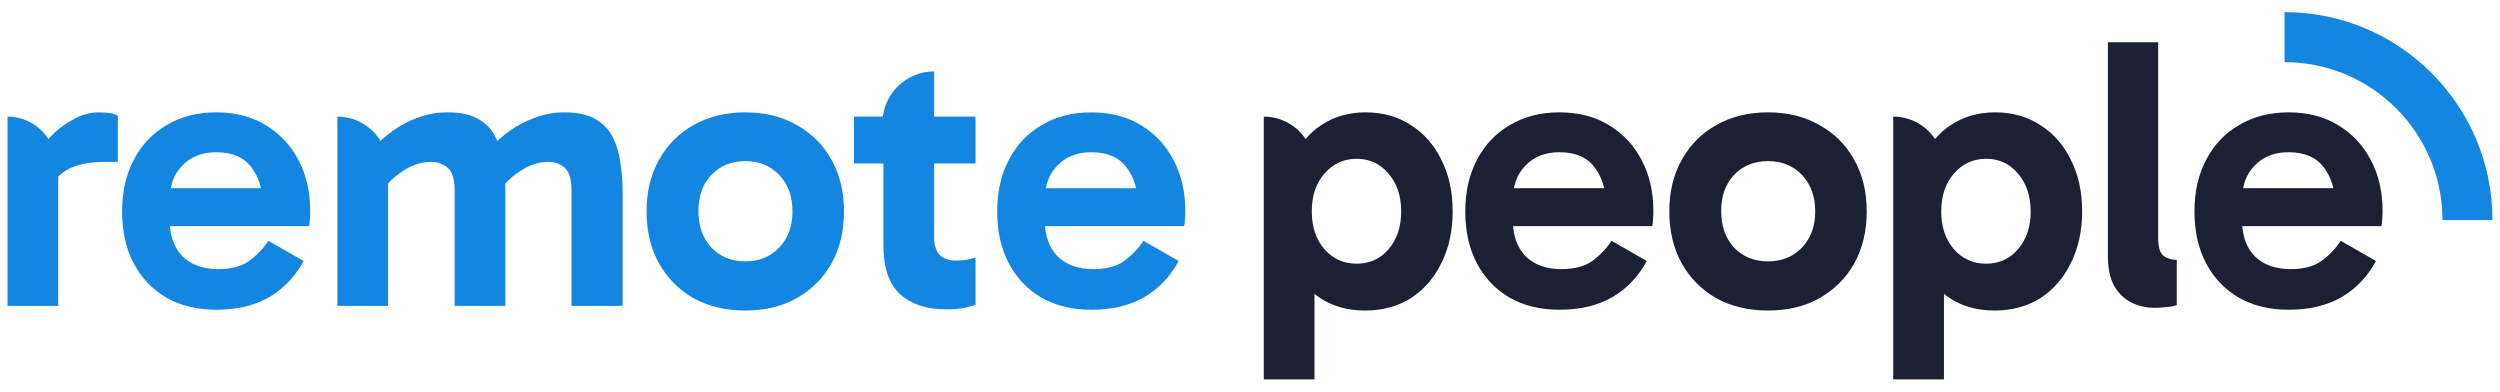
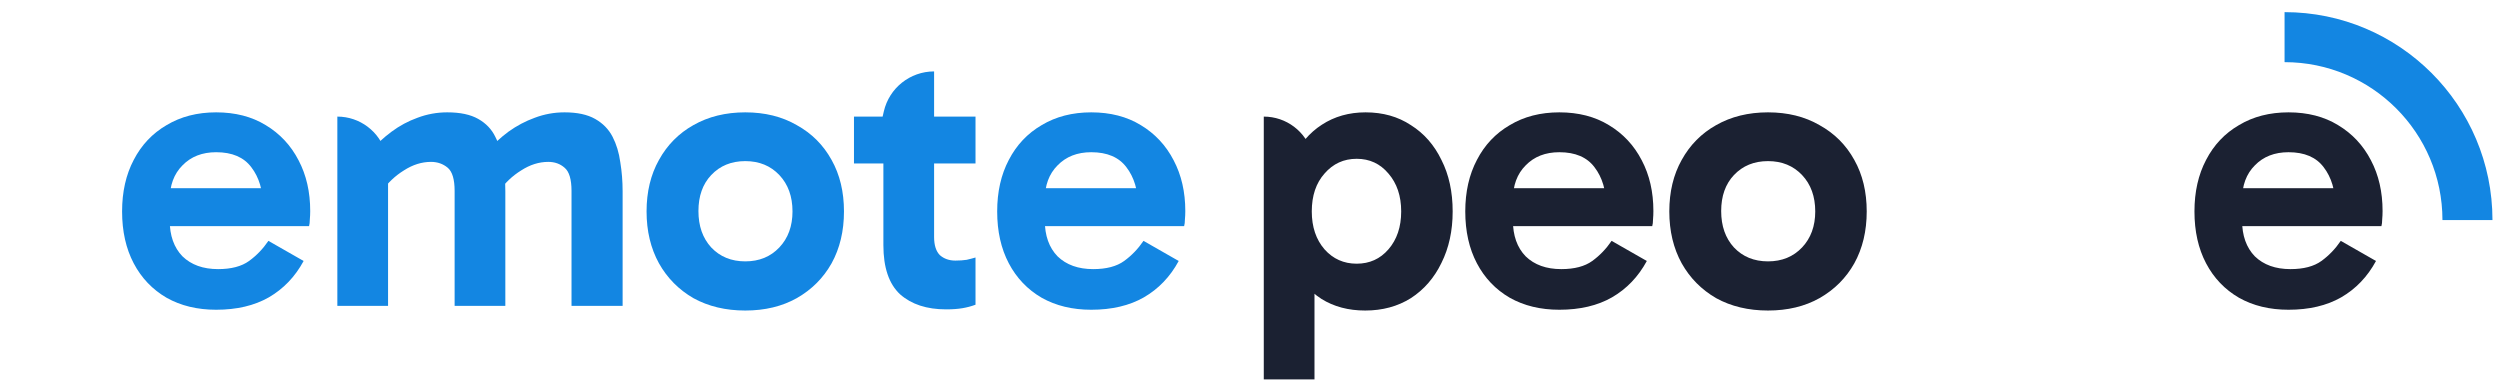
<svg xmlns="http://www.w3.org/2000/svg" fill="none" height="26" viewBox="0 0 166 26" width="166">
  <path d="M151.957 20.567C150.707 20.567 149.61 20.302 148.668 19.771 147.725 19.223 146.997 18.46 146.483 17.483 145.969 16.507 145.712 15.359 145.712 14.039 145.712 12.737 145.969 11.598 146.483 10.621 146.997 9.627 147.725 8.856 148.668 8.308 149.61 7.742 150.707 7.46 151.957 7.46 153.225 7.46 154.322 7.742 155.247 8.308 156.19 8.873 156.918 9.653 157.432 10.647 157.946 11.623 158.203 12.746 158.203 14.014 158.203 14.202 158.194 14.391 158.177 14.579 158.177 14.75 158.16 14.896 158.126 15.016H148.462V12.497H155.581L155.067 13.705C155.067 12.643 154.81 11.778 154.296 11.109 153.799 10.441 153.02 10.107 151.957 10.107 151.032 10.107 150.287 10.398 149.721 10.981 149.156 11.546 148.873 12.309 148.873 13.268V14.63C148.873 15.641 149.156 16.438 149.721 17.021 150.304 17.586 151.092 17.869 152.086 17.869 152.96 17.869 153.645 17.689 154.142 17.329 154.639 16.969 155.067 16.524 155.427 15.993L157.766 17.329C157.201 18.374 156.43 19.18 155.453 19.745 154.493 20.293 153.328 20.567 151.957 20.567Z" fill="#1b2132" />
-   <path d="M143.072 20.439C142.507 20.439 141.984 20.319 141.505 20.079 141.042 19.839 140.665 19.471 140.374 18.974 140.1 18.46 139.963 17.8 139.963 16.995V2.808H143.304V15.813C143.304 16.412 143.424 16.806 143.664 16.995 143.904 17.166 144.195 17.252 144.537 17.252V20.259C144.349 20.328 144.118 20.37 143.844 20.388 143.587 20.422 143.329 20.439 143.072 20.439Z" fill="#1b2132" />
-   <path d="M132.446 20.619C131.332 20.619 130.364 20.362 129.542 19.848 128.719 19.317 128.077 18.563 127.614 17.586 127.169 16.61 126.946 15.427 126.946 14.039 126.946 12.686 127.177 11.521 127.64 10.544 128.103 9.567 128.745 8.813 129.567 8.282 130.407 7.734 131.375 7.46 132.472 7.46 133.62 7.46 134.622 7.742 135.479 8.308 136.353 8.856 137.03 9.627 137.509 10.621 138.006 11.598 138.255 12.737 138.255 14.039 138.255 15.324 138.006 16.464 137.509 17.458 137.03 18.451 136.353 19.231 135.479 19.797 134.605 20.345 133.594 20.619 132.446 20.619ZM125.712 25.194V7.742 7.742C127.203 7.742 128.512 8.731 128.92 10.165L129.079 10.724H128.822V17.021H129.079V25.194H125.712ZM131.881 17.509C132.737 17.509 133.44 17.192 133.988 16.558 134.554 15.907 134.836 15.067 134.836 14.039 134.836 13.011 134.554 12.172 133.988 11.521 133.44 10.869 132.737 10.544 131.881 10.544 131.024 10.544 130.313 10.869 129.747 11.521 129.182 12.155 128.899 12.994 128.899 14.039 128.899 15.067 129.182 15.907 129.747 16.558 130.313 17.192 131.024 17.509 131.881 17.509Z" fill="#1b2132" />
  <path d="M117.396 20.619C116.094 20.619 114.946 20.345 113.952 19.797 112.975 19.231 112.213 18.46 111.664 17.483 111.116 16.489 110.842 15.341 110.842 14.039 110.842 12.737 111.116 11.598 111.664 10.621 112.213 9.627 112.975 8.856 113.952 8.308 114.946 7.742 116.094 7.46 117.396 7.46 118.698 7.46 119.838 7.742 120.814 8.308 121.808 8.856 122.579 9.627 123.127 10.621 123.676 11.598 123.95 12.737 123.95 14.039 123.95 15.341 123.676 16.489 123.127 17.483 122.579 18.46 121.808 19.231 120.814 19.797 119.838 20.345 118.698 20.619 117.396 20.619ZM117.396 17.355C118.321 17.355 119.075 17.046 119.658 16.43 120.24 15.813 120.532 15.016 120.532 14.039 120.532 13.046 120.24 12.24 119.658 11.623 119.075 11.007 118.321 10.698 117.396 10.698 116.471 10.698 115.717 11.007 115.134 11.623 114.569 12.223 114.286 13.02 114.286 14.014 114.286 15.007 114.569 15.813 115.134 16.43 115.717 17.046 116.471 17.355 117.396 17.355Z" fill="#1b2132" />
  <path d="M103.54 20.567C102.289 20.567 101.193 20.302 100.25 19.771 99.308 19.223 98.579 18.46 98.066 17.483 97.552 16.507 97.294 15.359 97.294 14.039 97.294 12.737 97.552 11.598 98.066 10.621 98.579 9.627 99.308 8.856 100.25 8.308 101.193 7.742 102.289 7.46 103.54 7.46 104.808 7.46 105.905 7.742 106.83 8.308 107.772 8.873 108.5 9.653 109.014 10.647 109.528 11.623 109.785 12.746 109.785 14.014 109.785 14.202 109.777 14.391 109.76 14.579 109.76 14.75 109.743 14.896 109.708 15.016H100.045V12.497H107.164L106.65 13.705C106.65 12.643 106.393 11.778 105.879 11.109 105.382 10.441 104.602 10.107 103.54 10.107 102.615 10.107 101.869 10.398 101.304 10.981 100.738 11.546 100.456 12.309 100.456 13.268V14.63C100.456 15.641 100.738 16.438 101.304 17.021 101.886 17.586 102.675 17.869 103.668 17.869 104.542 17.869 105.228 17.689 105.725 17.329 106.222 16.969 106.65 16.524 107.01 15.993L109.349 17.329C108.783 18.374 108.012 19.18 107.035 19.745 106.076 20.293 104.911 20.567 103.54 20.567Z" fill="#1b2132" />
  <path d="M90.649 20.619C89.535 20.619 88.567 20.362 87.745 19.848 86.922 19.317 86.279 18.563 85.817 17.586 85.371 16.61 85.149 15.427 85.149 14.039 85.149 12.686 85.38 11.521 85.843 10.544 86.305 9.567 86.948 8.813 87.77 8.282 88.61 7.734 89.578 7.46 90.674 7.46 91.823 7.46 92.825 7.742 93.682 8.308 94.555 8.856 95.232 9.627 95.712 10.621 96.209 11.598 96.457 12.737 96.457 14.039 96.457 15.324 96.209 16.464 95.712 17.458 95.232 18.451 94.555 19.231 93.682 19.797 92.808 20.345 91.797 20.619 90.649 20.619ZM83.915 25.194V7.742 7.742C85.406 7.742 86.715 8.731 87.123 10.165L87.282 10.724H87.025V17.021H87.282V25.194H83.915ZM90.083 17.509C90.94 17.509 91.643 17.192 92.191 16.558 92.756 15.907 93.039 15.067 93.039 14.039 93.039 13.011 92.756 12.172 92.191 11.521 91.643 10.869 90.94 10.544 90.083 10.544 89.227 10.544 88.516 10.869 87.95 11.521 87.385 12.155 87.102 12.994 87.102 14.039 87.102 15.067 87.385 15.907 87.95 16.558 88.516 17.192 89.227 17.509 90.083 17.509Z" fill="#1b2132" />
  <g fill="#1386e2">
    <path d="M72.458 20.567C71.207 20.567 70.111 20.302 69.168 19.771 68.226 19.223 67.498 18.46 66.984 17.483 66.469 16.507 66.213 15.359 66.213 14.039 66.213 12.737 66.469 11.598 66.984 10.621 67.498 9.627 68.226 8.856 69.168 8.308 70.111 7.742 71.207 7.46 72.458 7.46 73.726 7.46 74.823 7.742 75.748 8.308 76.69 8.873 77.418 9.653 77.932 10.647 78.446 11.623 78.704 12.746 78.704 14.014 78.704 14.202 78.695 14.391 78.678 14.579 78.678 14.75 78.661 14.896 78.626 15.016H68.963V12.497H76.082L75.568 13.705C75.568 12.643 75.311 11.778 74.797 11.109 74.3 10.441 73.52 10.107 72.458 10.107 71.533 10.107 70.787 10.398 70.222 10.981 69.656 11.546 69.374 12.309 69.374 13.268V14.63C69.374 15.641 69.656 16.438 70.222 17.021 70.805 17.586 71.593 17.869 72.587 17.869 73.46 17.869 74.146 17.689 74.643 17.329 75.139 16.969 75.568 16.524 75.928 15.993L78.266 17.329C77.701 18.374 76.93 19.18 75.953 19.745 74.994 20.293 73.829 20.567 72.458 20.567Z" />
    <path d="M62.821 20.542C61.536 20.542 60.517 20.208 59.763 19.54 59.026 18.854 58.657 17.766 58.657 16.275V7.897L58.606 7.742 58.686 7.397C59.045 5.843 60.429 4.742 62.024 4.742V4.742 15.736C62.024 16.284 62.153 16.687 62.41 16.944 62.684 17.183 63.027 17.303 63.438 17.303 63.712 17.303 63.961 17.286 64.183 17.252 64.406 17.201 64.603 17.149 64.774 17.098V20.233C64.5 20.336 64.209 20.413 63.901 20.465 63.592 20.516 63.232 20.542 62.821 20.542ZM56.704 10.852V7.742H64.774V10.852H56.704Z" />
-     <path d="M49.486 20.619C48.184 20.619 47.036 20.345 46.042 19.797 45.066 19.231 44.303 18.46 43.755 17.483 43.207 16.489 42.932 15.341 42.932 14.039 42.932 12.737 43.207 11.598 43.755 10.621 44.303 9.627 45.066 8.856 46.042 8.308 47.036 7.742 48.184 7.46 49.486 7.46 50.788 7.46 51.928 7.742 52.905 8.308 53.898 8.856 54.669 9.627 55.218 10.621 55.766 11.598 56.04 12.737 56.04 14.039 56.04 15.341 55.766 16.489 55.218 17.483 54.669 18.46 53.898 19.231 52.905 19.797 51.928 20.345 50.788 20.619 49.486 20.619ZM49.486 17.355C50.412 17.355 51.166 17.046 51.748 16.43 52.331 15.813 52.622 15.016 52.622 14.039 52.622 13.046 52.331 12.24 51.748 11.623 51.166 11.007 50.412 10.698 49.486 10.698 48.561 10.698 47.807 11.007 47.225 11.623 46.659 12.223 46.376 13.02 46.376 14.014 46.376 15.007 46.659 15.813 47.225 16.43 47.807 17.046 48.561 17.355 49.486 17.355Z" />
+     <path d="M49.486 20.619C48.184 20.619 47.036 20.345 46.042 19.797 45.066 19.231 44.303 18.46 43.755 17.483 43.207 16.489 42.932 15.341 42.932 14.039 42.932 12.737 43.207 11.598 43.755 10.621 44.303 9.627 45.066 8.856 46.042 8.308 47.036 7.742 48.184 7.46 49.486 7.46 50.788 7.46 51.928 7.742 52.905 8.308 53.898 8.856 54.669 9.627 55.218 10.621 55.766 11.598 56.04 12.737 56.04 14.039 56.04 15.341 55.766 16.489 55.218 17.483 54.669 18.46 53.898 19.231 52.905 19.797 51.928 20.345 50.788 20.619 49.486 20.619M49.486 17.355C50.412 17.355 51.166 17.046 51.748 16.43 52.331 15.813 52.622 15.016 52.622 14.039 52.622 13.046 52.331 12.24 51.748 11.623 51.166 11.007 50.412 10.698 49.486 10.698 48.561 10.698 47.807 11.007 47.225 11.623 46.659 12.223 46.376 13.02 46.376 14.014 46.376 15.007 46.659 15.813 47.225 16.43 47.807 17.046 48.561 17.355 49.486 17.355Z" />
    <path d="M22.4 20.311V7.742 7.742C23.888 7.742 25.201 8.728 25.612 10.158V10.158L24.533 10.107C24.978 9.593 25.467 9.139 25.998 8.745 26.529 8.351 27.103 8.042 27.72 7.82 28.354 7.58 29.014 7.46 29.699 7.46 30.556 7.46 31.241 7.605 31.755 7.897 32.269 8.188 32.646 8.582 32.886 9.079 33.143 9.576 33.314 10.141 33.4 10.775 33.503 11.392 33.554 12.035 33.554 12.703V20.311H30.187V12.677C30.187 11.906 30.033 11.392 29.725 11.135 29.416 10.878 29.048 10.749 28.619 10.749 28.003 10.749 27.403 10.938 26.82 11.315 26.238 11.675 25.749 12.137 25.355 12.703L24.918 10.955H25.767V20.311H22.4ZM37.949 20.311V12.677C37.949 11.906 37.795 11.392 37.486 11.135 37.195 10.878 36.835 10.749 36.407 10.749 35.79 10.749 35.191 10.938 34.608 11.315 34.025 11.675 33.537 12.137 33.143 12.703L32.295 10.107C32.74 9.593 33.229 9.139 33.76 8.745 34.308 8.351 34.891 8.042 35.507 7.82 36.141 7.58 36.801 7.46 37.486 7.46 38.326 7.46 39.003 7.605 39.517 7.897 40.031 8.188 40.416 8.582 40.673 9.079 40.931 9.576 41.102 10.141 41.188 10.775 41.29 11.392 41.342 12.035 41.342 12.703V20.311H37.949Z" />
    <path d="M14.352 20.567C13.101 20.567 12.005 20.302 11.062 19.771 10.12 19.223 9.392 18.46 8.878 17.483 8.364 16.507 8.107 15.359 8.107 14.039 8.107 12.737 8.364 11.598 8.878 10.621 9.392 9.627 10.12 8.856 11.062 8.308 12.005 7.742 13.101 7.46 14.352 7.46 15.62 7.46 16.717 7.742 17.642 8.308 18.584 8.873 19.313 9.653 19.827 10.647 20.341 11.623 20.598 12.746 20.598 14.014 20.598 14.202 20.589 14.391 20.572 14.579 20.572 14.75 20.555 14.896 20.521 15.016H10.857V12.497H17.976L17.462 13.705C17.462 12.643 17.205 11.778 16.691 11.109 16.194 10.441 15.415 10.107 14.352 10.107 13.427 10.107 12.682 10.398 12.116 10.981 11.551 11.546 11.268 12.309 11.268 13.268V14.63C11.268 15.641 11.551 16.438 12.116 17.021 12.699 17.586 13.487 17.869 14.481 17.869 15.354 17.869 16.04 17.689 16.537 17.329 17.034 16.969 17.462 16.524 17.822 15.993L20.161 17.329C19.595 18.374 18.824 19.18 17.848 19.745 16.888 20.293 15.723 20.567 14.352 20.567Z" />
-     <path d="M.5 7.742C1.979 7.742 3.266 8.753 3.617 10.189L3.867 11.212V20.311H.5V7.742 7.742ZM3.173 12.934 2.556 12.651V10.081L2.787 9.799C2.976 9.49 3.259 9.156 3.636 8.796 4.03 8.436 4.475 8.128 4.972 7.871 5.486 7.597 6.017 7.46 6.566 7.46 6.84 7.46 7.088 7.477 7.311 7.511 7.534 7.545 7.705 7.605 7.825 7.691V10.749H7.003C5.889 10.749 5.032 10.929 4.432 11.289 3.833 11.632 3.413 12.18 3.173 12.934Z" />
    <path clip-rule="evenodd" d="M162.179 14.611C162.179 8.821 157.485 4.127 151.695 4.127V.806C159.319.806 165.5 6.987 165.5 14.611H162.179Z" fill-rule="evenodd" />
  </g>
</svg>